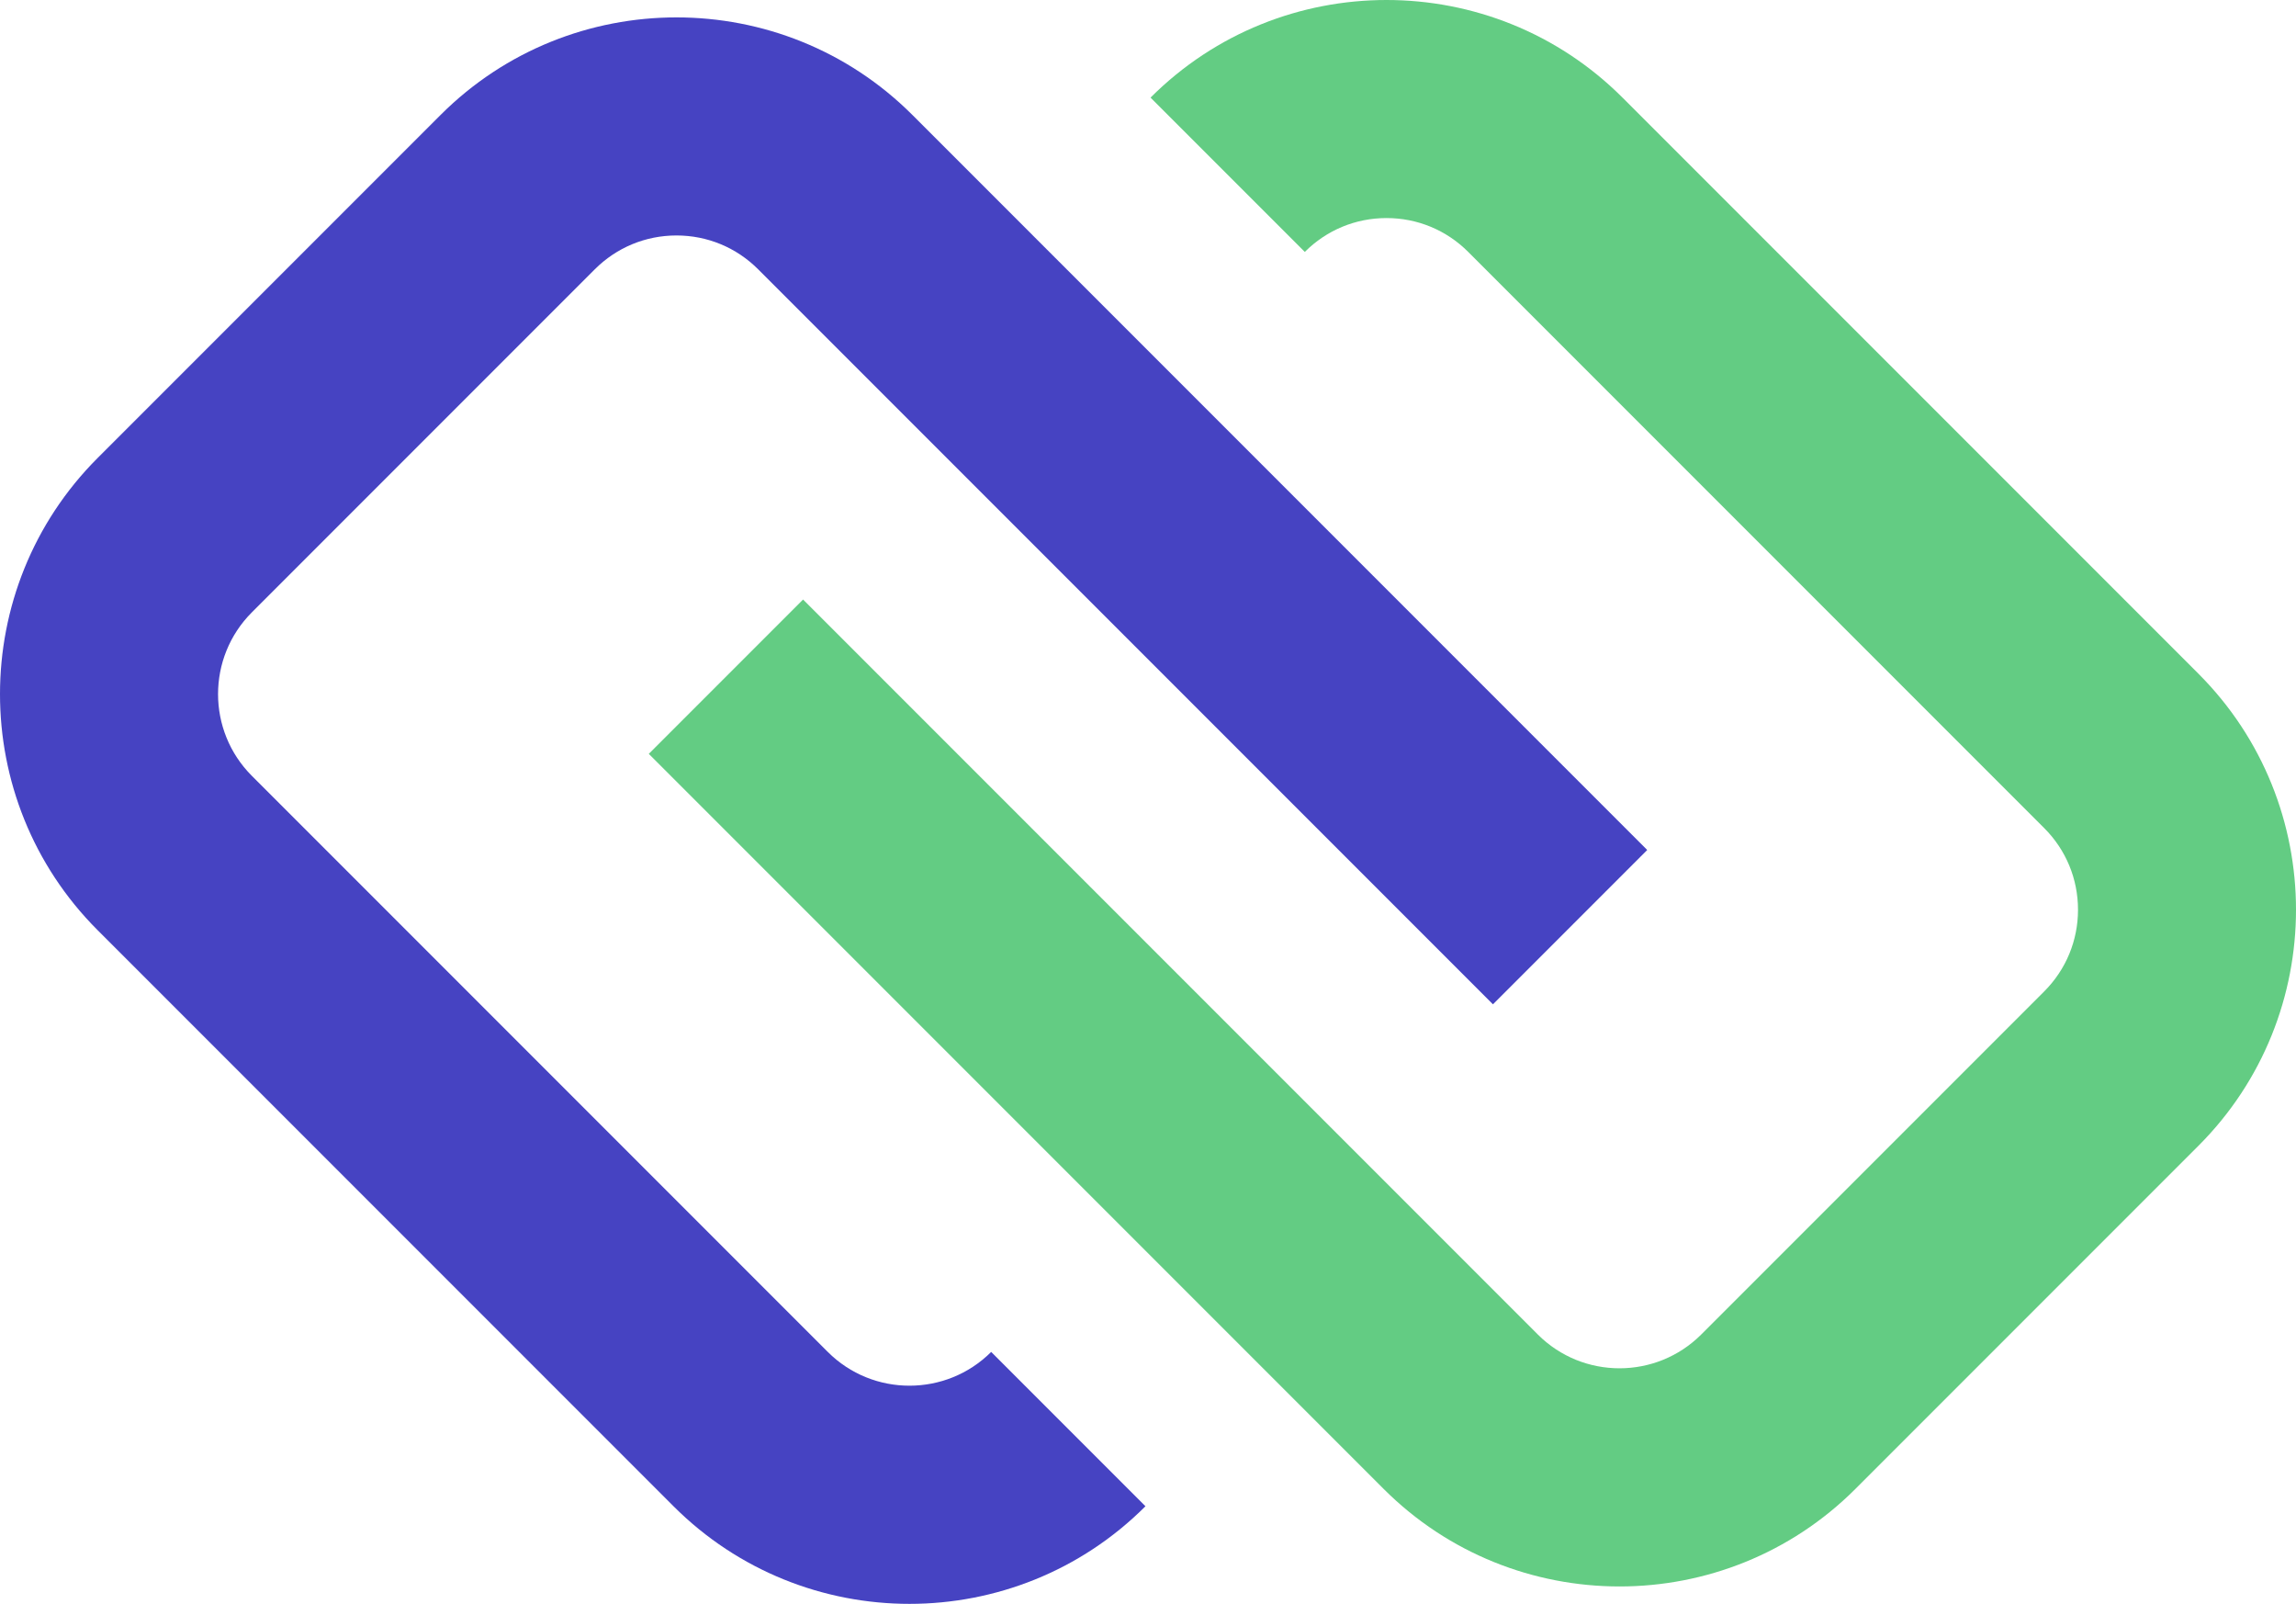
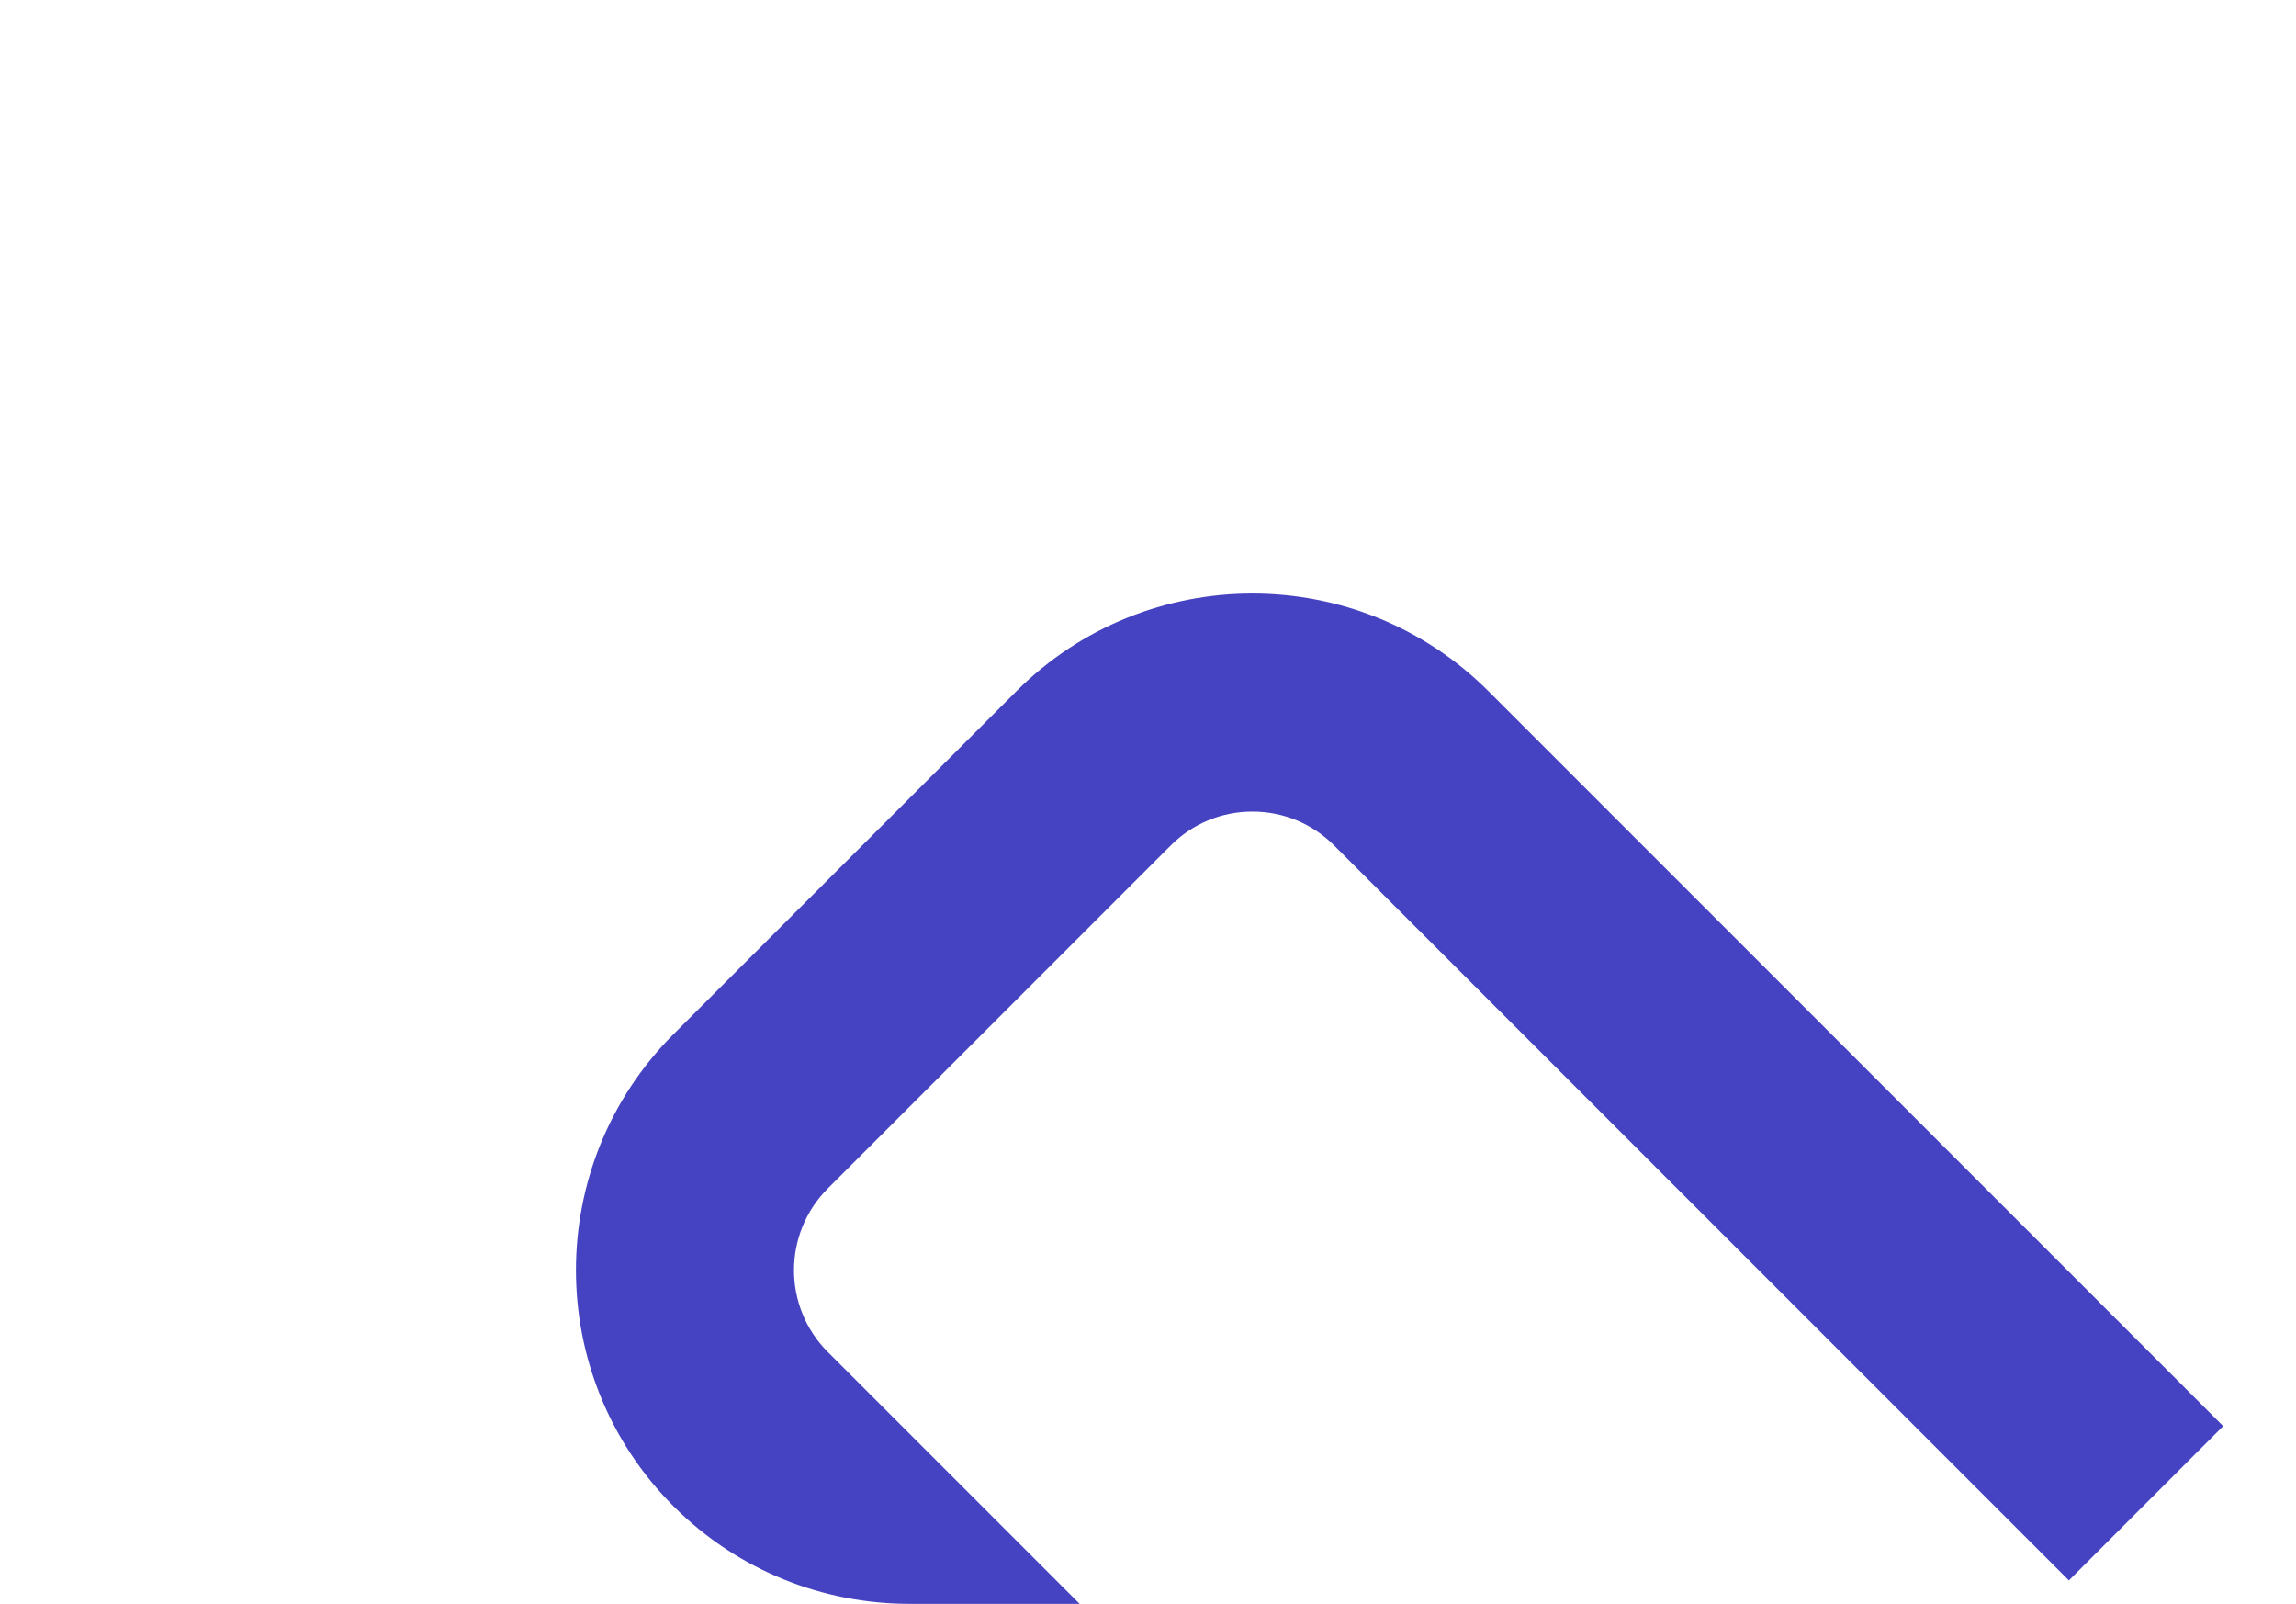
<svg xmlns="http://www.w3.org/2000/svg" xmlns:ns1="http://sodipodi.sourceforge.net/DTD/sodipodi-0.dtd" xmlns:ns2="http://www.inkscape.org/namespaces/inkscape" id="Layer_1" data-name="Layer 1" viewBox="0 0 667.49 466.135" version="1.1" ns1:docname="remitiva_logo.svg" width="667.49" height="466.135" ns2:version="1.3 (0e150ed, 2023-07-21)">
  <ns1:namedview id="namedview2" pagecolor="#ffffff" bordercolor="#000000" borderopacity="0.25" ns2:showpageshadow="2" ns2:pageopacity="0.0" ns2:pagecheckerboard="0" ns2:deskcolor="#d1d1d1" ns2:zoom="0.1568763" ns2:cx="328.28413" ns2:cy="226.29294" ns2:window-width="1904" ns2:window-height="1132" ns2:window-x="8" ns2:window-y="32" ns2:window-maximized="0" ns2:current-layer="Layer_1" />
  <defs id="defs1">
    <style id="style1">
      .cls-1 {
        fill: #f2f2f2;
      }

      .cls-2 {
        fill: #63cc83;
      }

      .cls-3 {
        fill: #4643c2;
      }
    </style>
  </defs>
-   <path class="cls-3" d="m 264.405,466.135 c -24.84,0 -49.68,-9.46 -68.6,-28.37 L 28.365,270.325 c -37.82,-37.83 -37.82,-99.37 0,-137.2 l 99.7,-99.7 c 37.82,-37.82 99.37,-37.83 137.2,0 l 213.61,213.61 -44.85,44.85 -213.61,-213.61 c -6.34,-6.35 -14.78,-9.84 -23.75,-9.84 -8.97,0 -17.4,3.49 -23.75,9.84 l -99.7,99.7 c -13.1,13.1 -13.1,34.41 0,47.51 l 167.44,167.43 c 13.09,13.09 34.4,13.08 47.5,0 l 44.85,44.85 c -18.91,18.91 -43.75,28.37 -68.6,28.37 z" id="path1" />
-   <path class="cls-2" d="m 470.825,461.075 c -24.85,0 -49.69,-9.46 -68.6,-28.37 l -213.61,-213.61 44.85,-44.85 213.61,213.61 c 13.09,13.09 34.4,13.09 47.5,0 l 99.7,-99.7 c 6.34,-6.34 9.84,-14.78 9.84,-23.75 0,-8.97 -3.49,-17.4 -9.84,-23.75 L 426.835,73.215 c -6.34,-6.35 -14.78,-9.84 -23.75,-9.84 -8.97,0 -17.41,3.49 -23.75,9.84 l -44.85,-44.85 c 37.83,-37.82 99.37,-37.82 137.2,0 l 167.44,167.44 c 37.82,37.82 37.82,99.37 0,137.2 l -99.7,99.7 c -18.91,18.91 -43.75,28.37 -68.6,28.37 z" id="path2" />
+   <path class="cls-3" d="m 264.405,466.135 c -24.84,0 -49.68,-9.46 -68.6,-28.37 c -37.82,-37.83 -37.82,-99.37 0,-137.2 l 99.7,-99.7 c 37.82,-37.82 99.37,-37.83 137.2,0 l 213.61,213.61 -44.85,44.85 -213.61,-213.61 c -6.34,-6.35 -14.78,-9.84 -23.75,-9.84 -8.97,0 -17.4,3.49 -23.75,9.84 l -99.7,99.7 c -13.1,13.1 -13.1,34.41 0,47.51 l 167.44,167.43 c 13.09,13.09 34.4,13.08 47.5,0 l 44.85,44.85 c -18.91,18.91 -43.75,28.37 -68.6,28.37 z" id="path1" />
</svg>